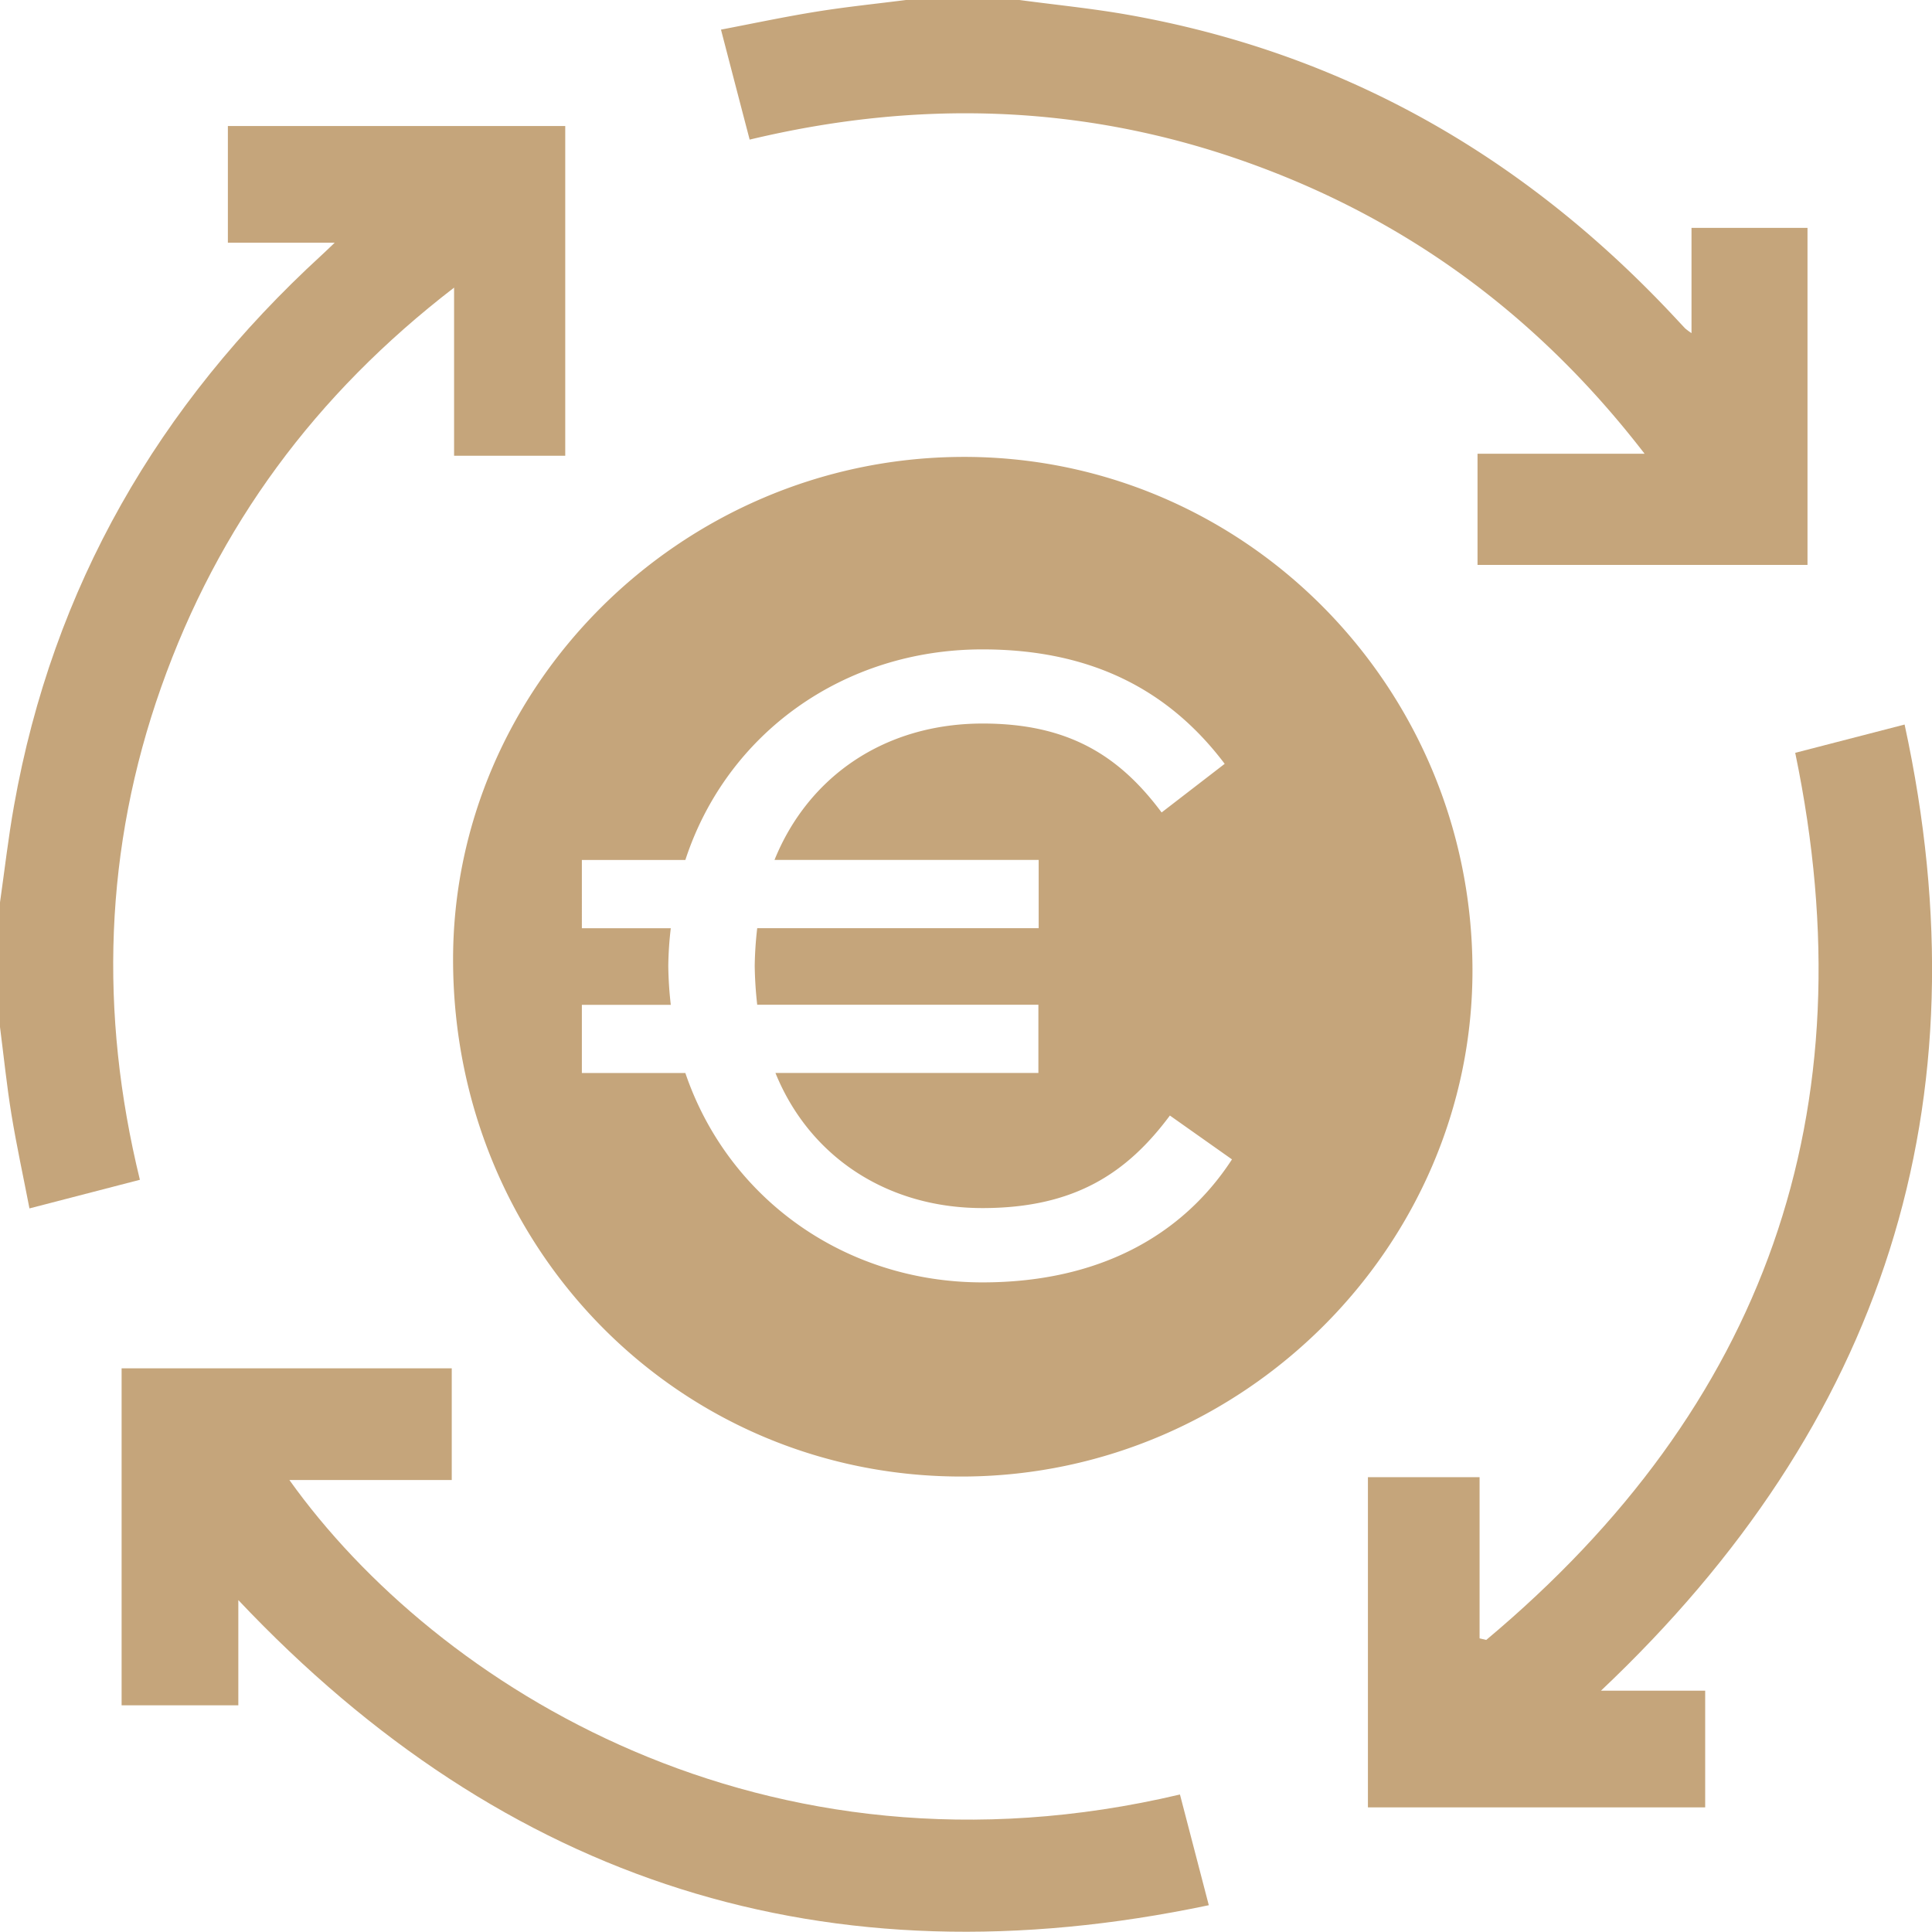
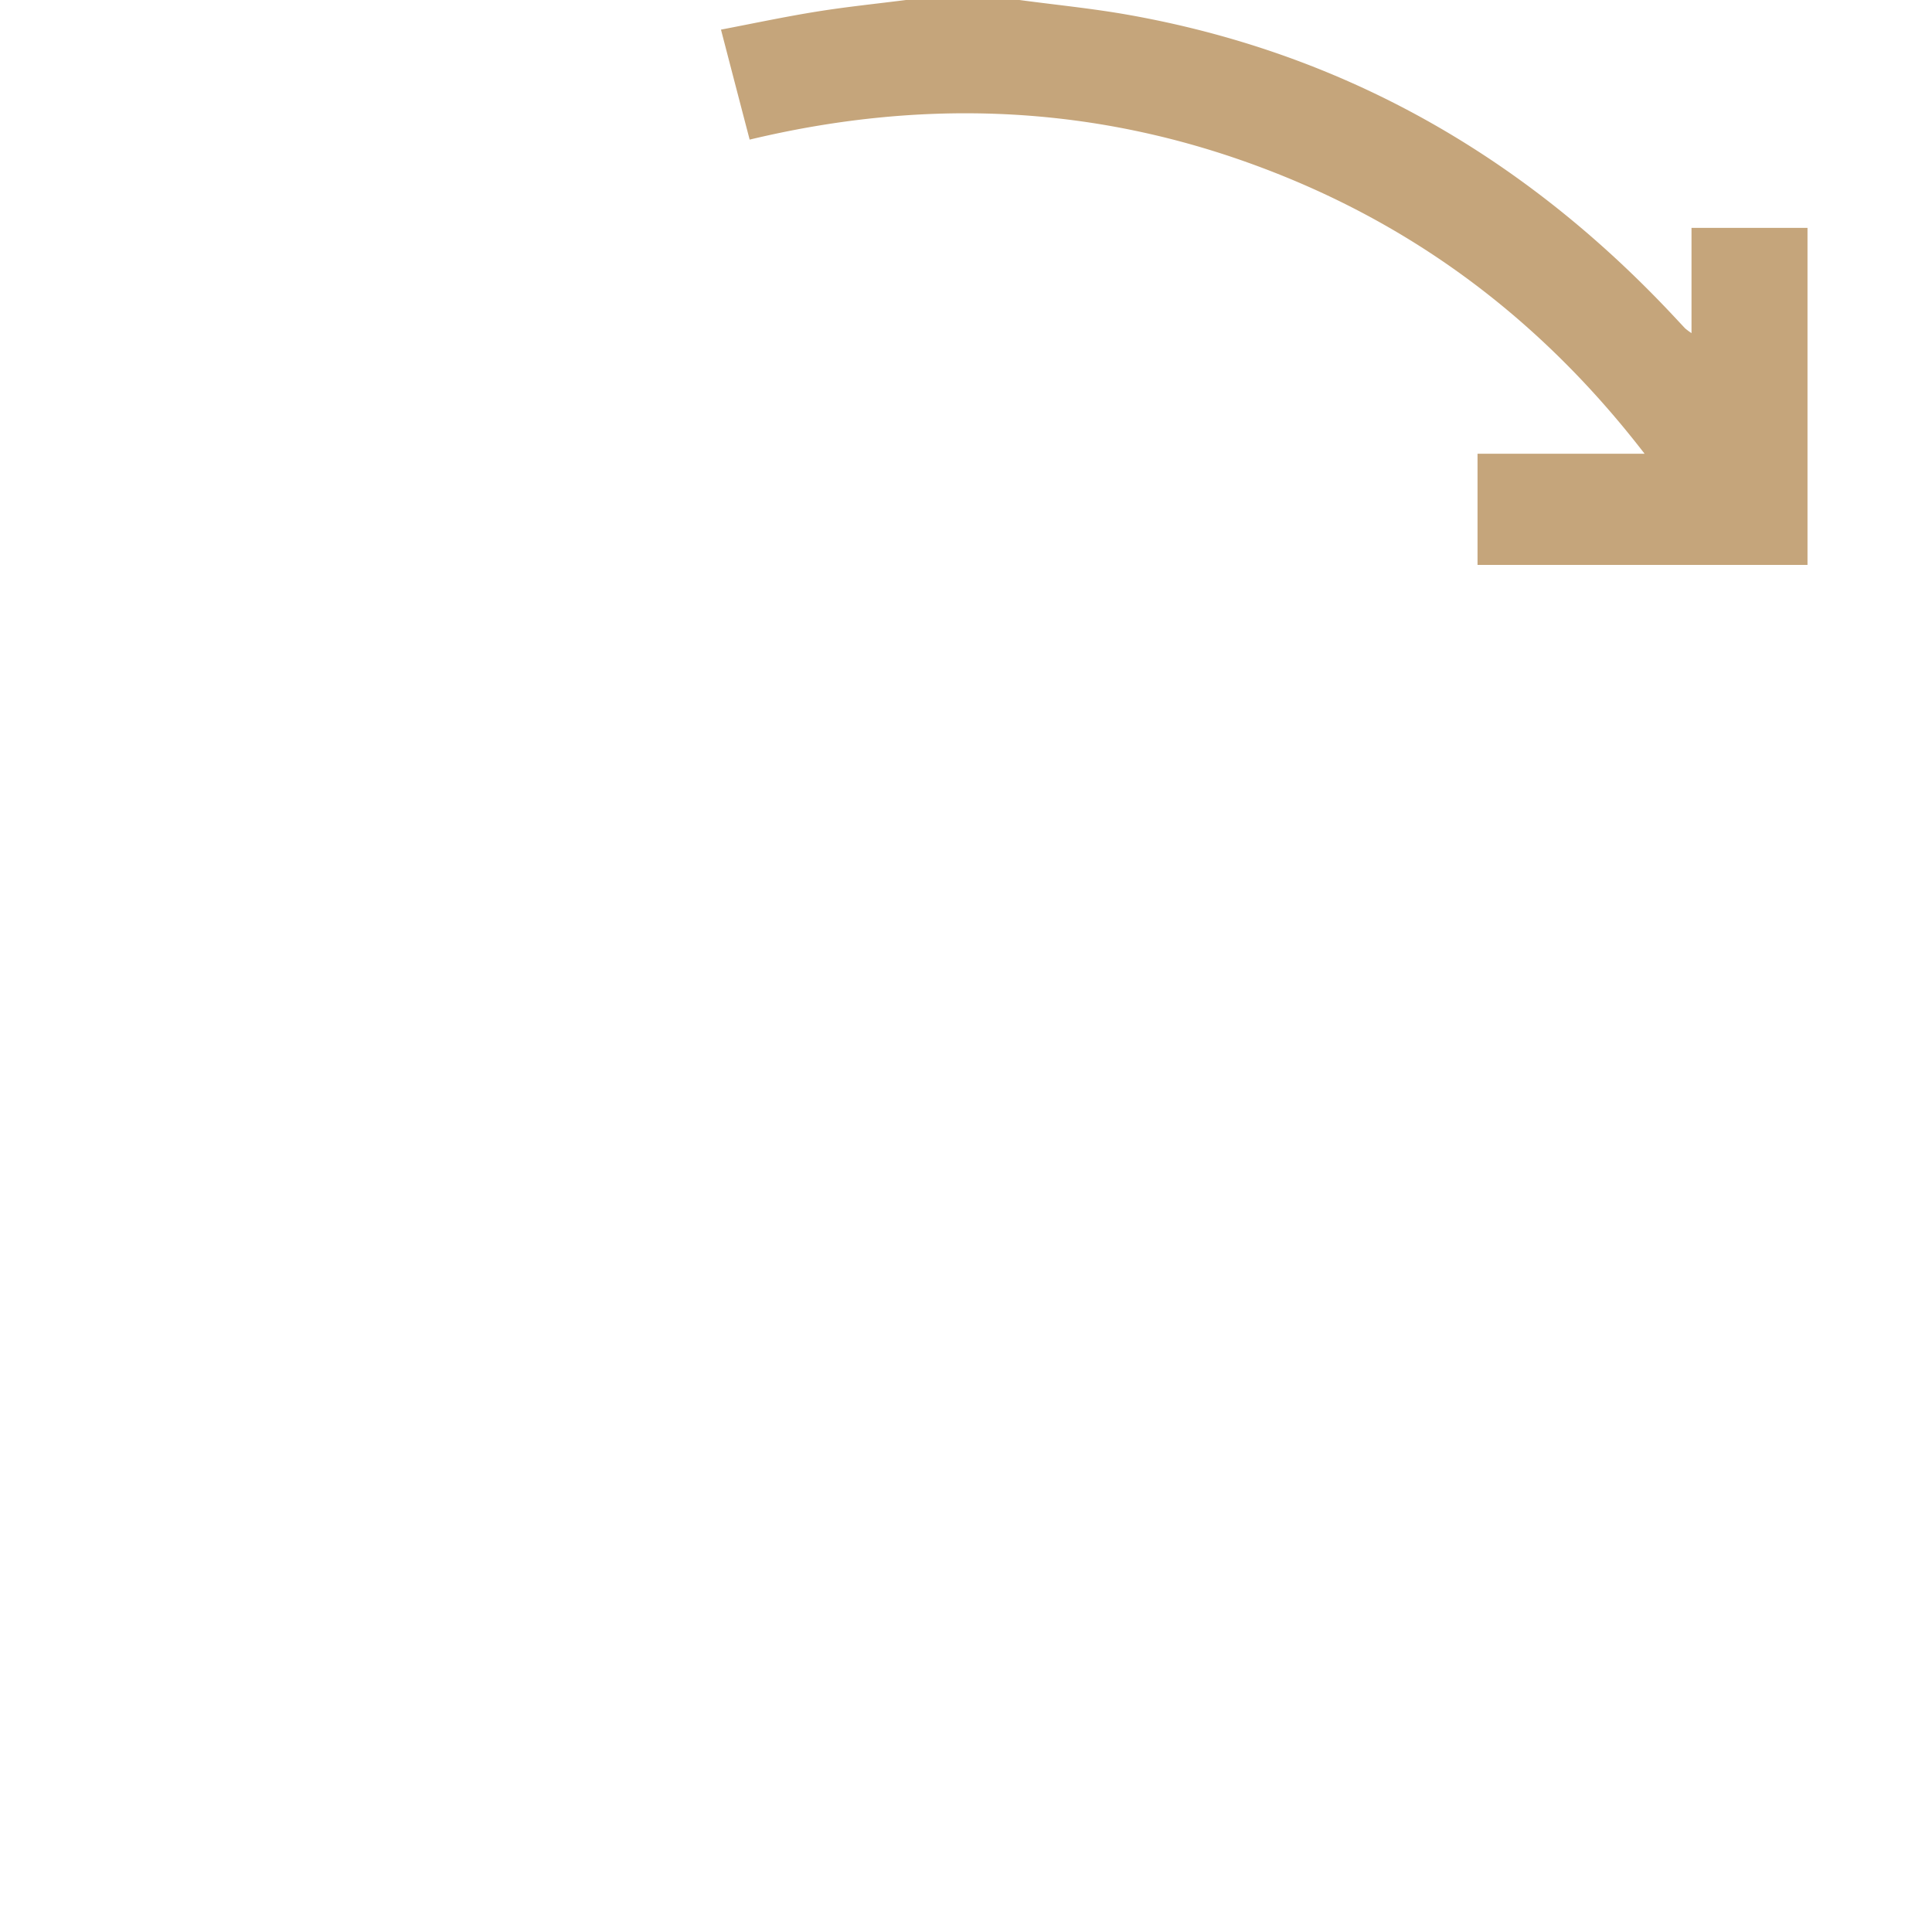
<svg xmlns="http://www.w3.org/2000/svg" viewBox="0 0 347.61 347.56">
  <g>
    <path d="M183.42,0c6.48.87,13,1.51,19.42,2.64,38.32,6.76,70.43,24.94,97.12,53,1.09,1.14,2.16,2.31,3.25,3.46a13.66,13.66,0,0,0,1.13.84V41h20.87v60.64H265.84v-20H295.9c-19.27-25-43.13-42.46-72.2-52.68S165,17.9,134.88,25.12c-1.7-6.49-3.34-12.8-5.16-19.79,5.8-1.11,11.48-2.32,17.21-3.24C152.27,1.23,157.67.68,163,0Z" style="fill: #c5a57b" />
-     <path d="M0,162.36c.83-5.8,1.49-11.63,2.52-17.39,7-39.4,26-72.16,55.36-99.08.66-.6,1.29-1.22,2.34-2.22H41v-21H101.7V82h-20V51.75C56.69,71,39.24,94.68,29,123.63s-11.18,58.6-3.83,88.64L5.3,217.42c-1.1-5.7-2.32-11.28-3.24-16.9C1.21,195.3.67,190,0,184.78Z" style="fill: #c5a57b" />
-     <path d="M42.88,287.89v18.93h-21V246.19H81.28v20.1H52.07c26.4,37,85.49,74.24,160.23,56.58,1.66,6.38,3.33,12.76,5.19,19.92C148.82,357.25,91,338.85,42.88,287.89Z" style="fill: #c5a57b" />
-     <path d="M323,135.45l19.68-5.09c14.84,68.36-3.85,125.87-54.63,173.83h18.75v21H246.12V265.78h20.09v29l1.2.28C317.52,253.1,336.46,200.14,323,135.45Z" style="fill: #c5a57b" />
-     <path d="M172.68,82.21c-50.27.42-91.47,41.52-91.16,91,.32,51.85,41.11,92.8,92.09,92.45,50.23-.34,91.46-41.57,91.32-91.3C264.79,123.13,223.37,81.78,172.68,82.21Zm4.08,148.52c-24.75,0-45.78-15.11-53.45-37.67H104.69V180.79h16a67.35,67.35,0,0,1-.45-7,62.9,62.9,0,0,1,.45-6.78h-16V154.73h18.62c7.45-22.78,28.47-37.89,53.45-37.89,19.49,0,33.51,7.23,43.59,20.59L209,146.18c-7.66-10.29-16.86-16-32.19-16-17.52,0-31.33,9.42-37.46,24.54h47.53V167H136.24a65.57,65.57,0,0,0-.45,6.78,70.21,70.21,0,0,0,.45,7h50.59v12.27H139.52c6.14,15.12,20.15,24.31,37.24,24.31,16.64,0,26.06-6.35,33.73-16.65l11.17,7.89C212.68,222.41,197.56,230.73,176.76,230.73Z" style="fill: #c5a57b" />
  </g>
</svg>